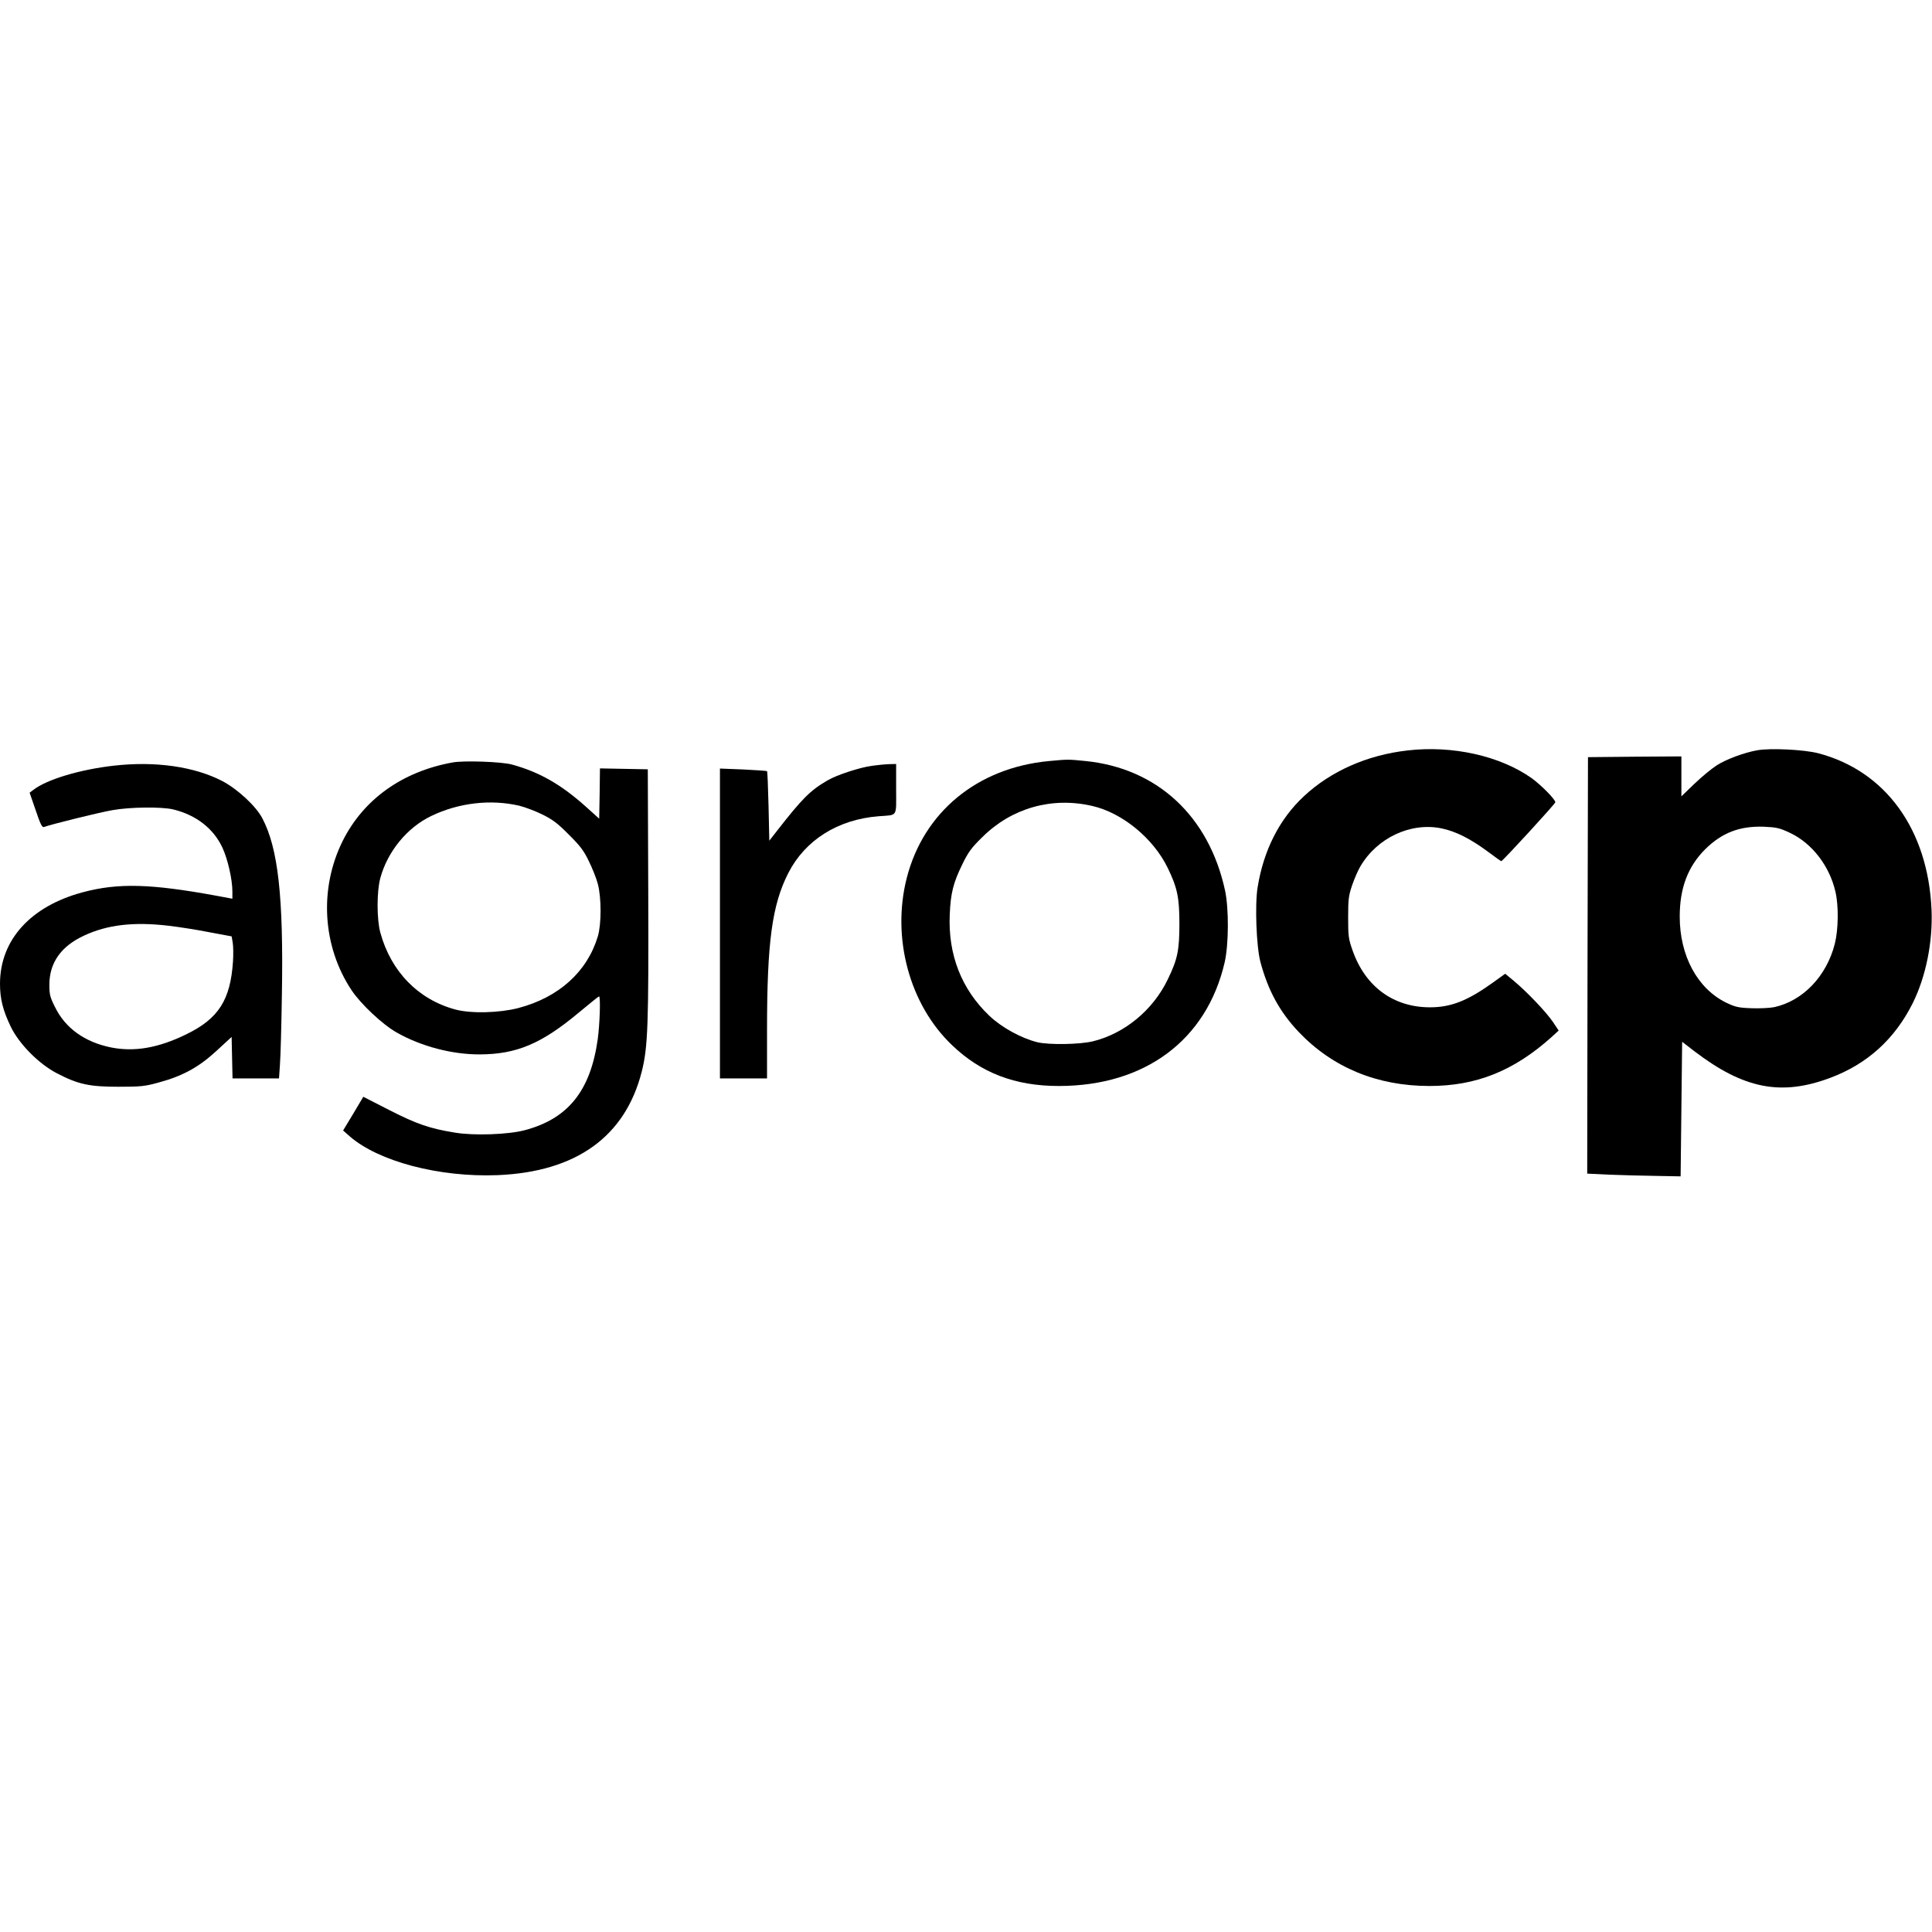
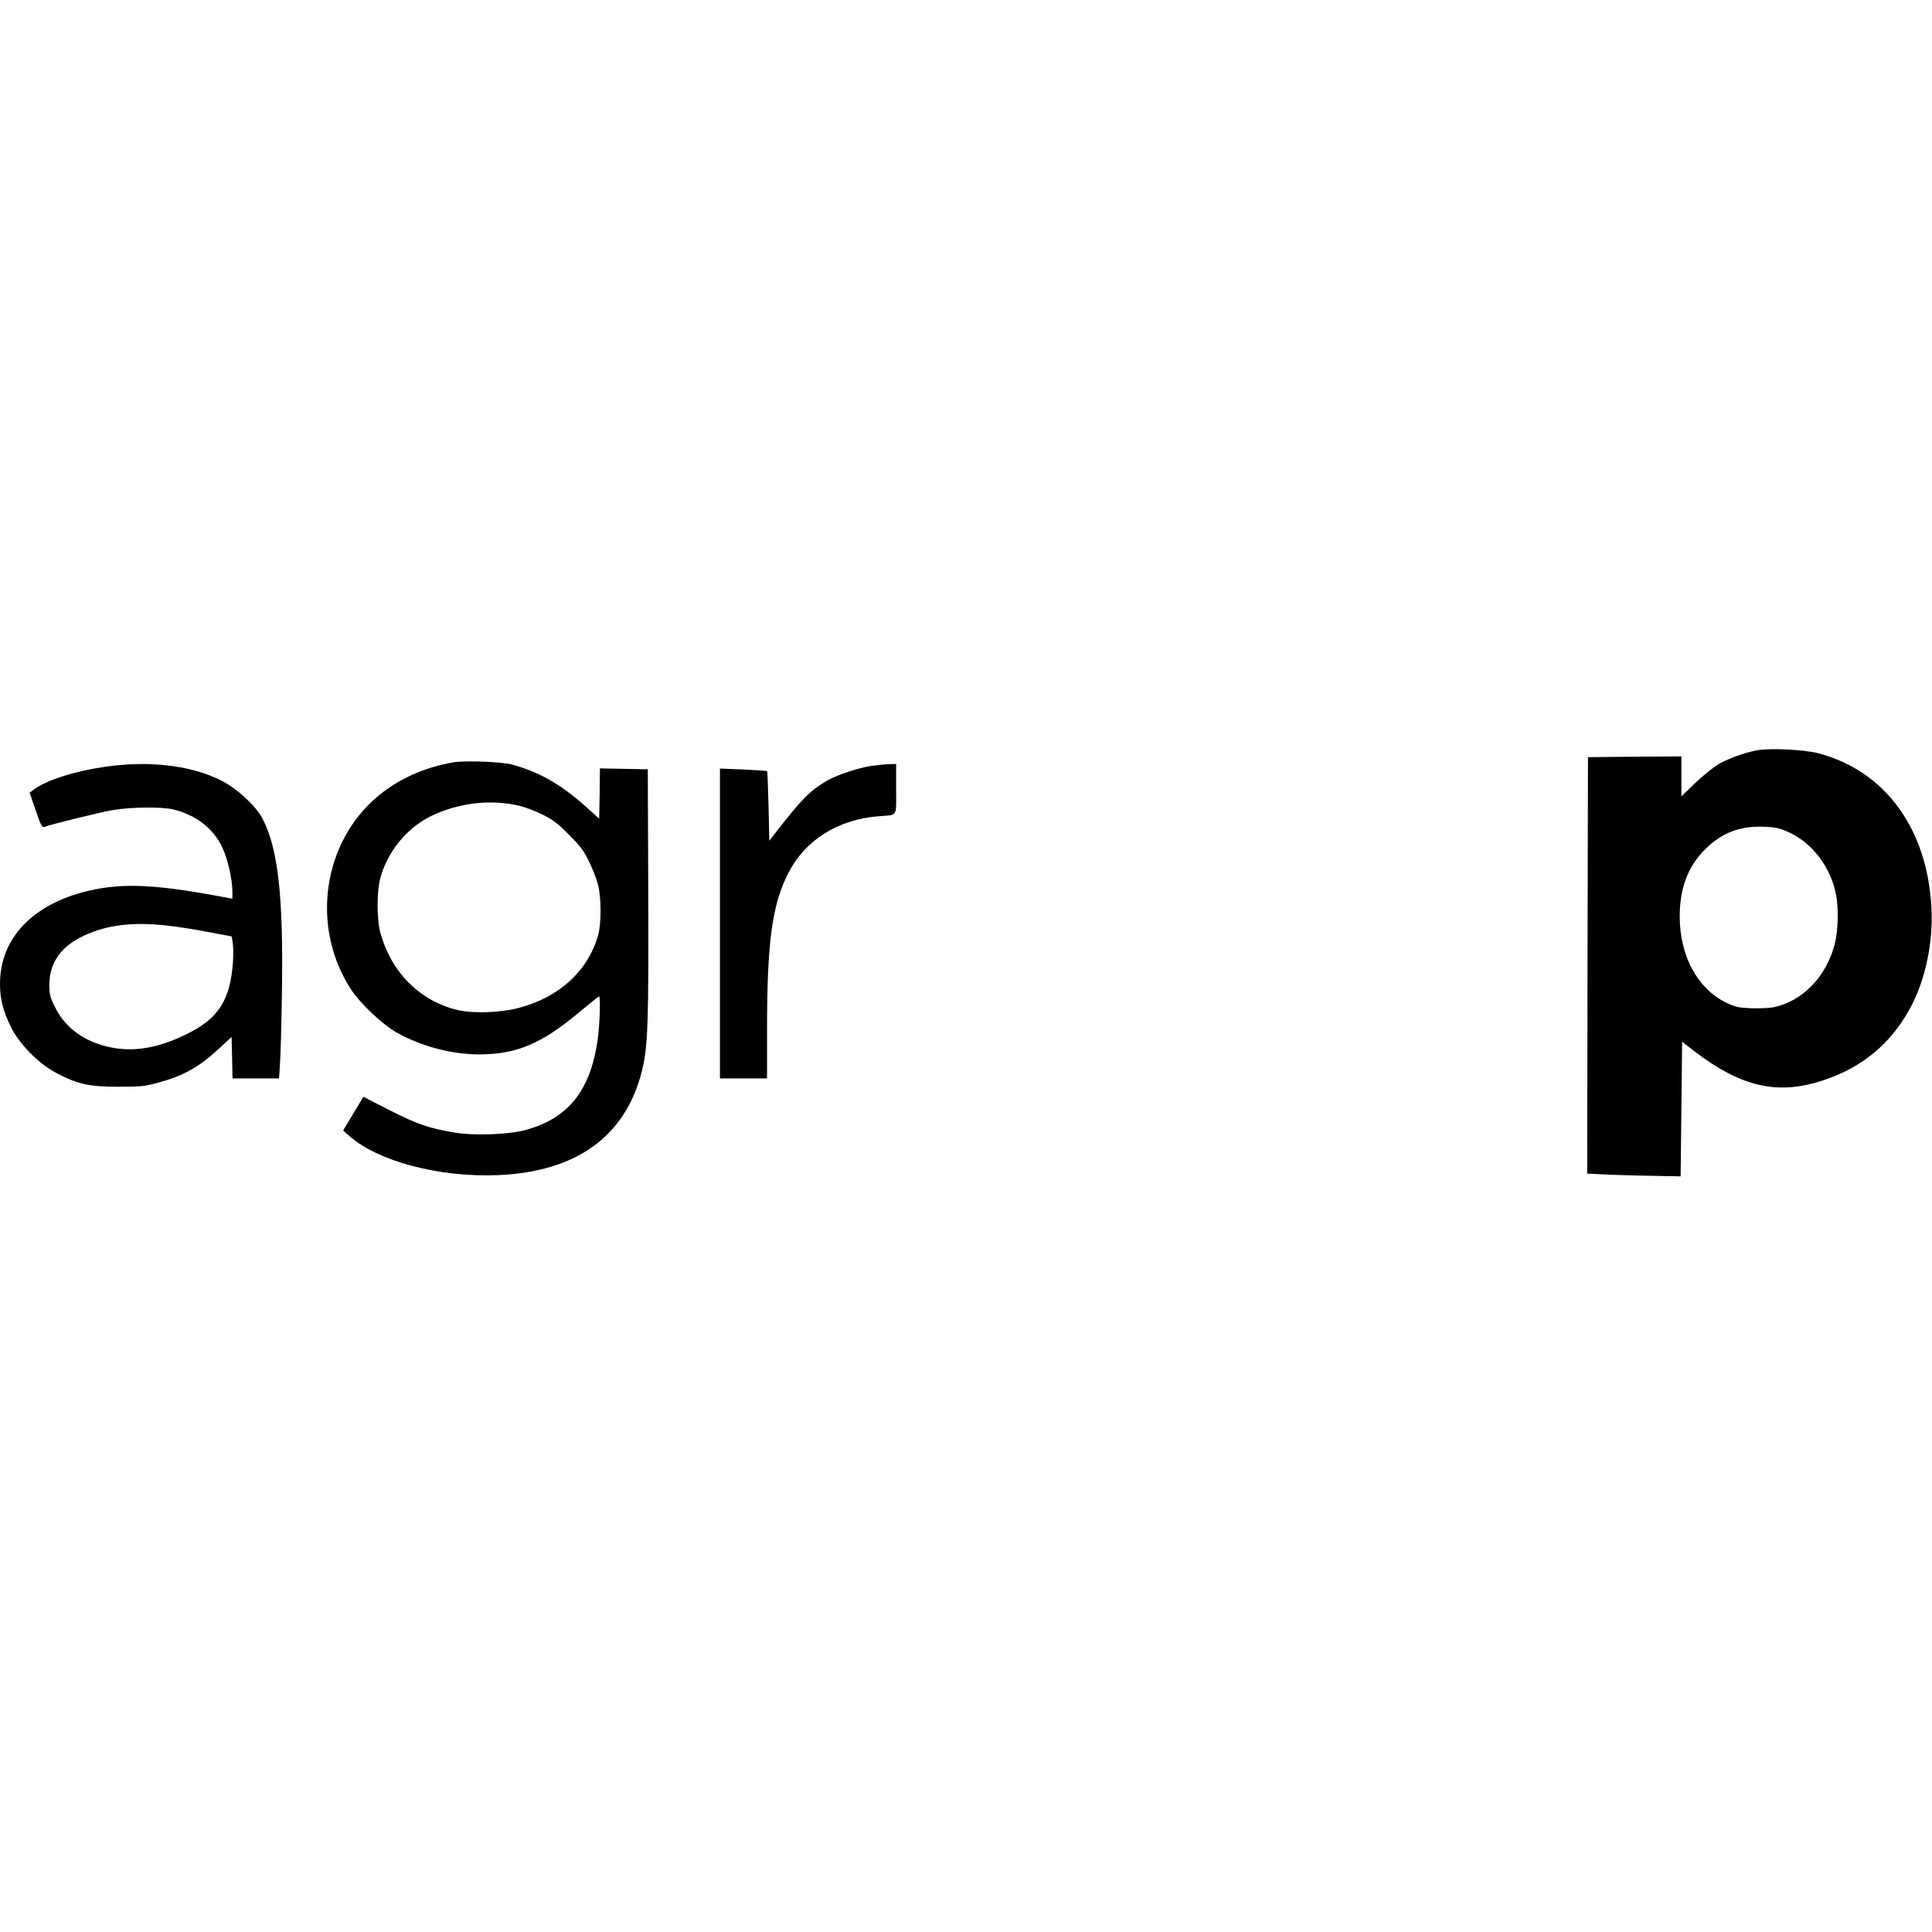
<svg xmlns="http://www.w3.org/2000/svg" version="1.0" width="1272pt" height="1272pt" viewBox="0 0 1272 1272" preserveAspectRatio="xMidYMid meet">
  <g transform="translate(0,1272) scale(0.1,-0.1)" fill="#000000" stroke="none">
-     <path d="M9266 7779 c-265 -30 -506 -137 -682 -302 -161 -150 -265 -356 -304 -599 -19 -114 -8 -391 18 -490 51 -191 128 -331 254 -464 223 -233 515 -354 859 -354 308 0 555 99 803 321 l48 44 -38 57 c-44 65 -170 197 -256 269 l-58 48 -82 -59 c-166 -119 -275 -162 -413 -162 -240 0 -425 135 -509 372 -28 79 -30 95 -30 220 0 121 3 143 27 214 15 43 39 98 53 121 110 189 332 293 535 251 92 -19 188 -67 302 -151 48 -36 89 -65 91 -65 9 0 356 378 356 388 0 19 -93 113 -155 158 -207 147 -522 218 -819 183z" />
    <path d="M11568 7780 c-85 -15 -206 -60 -267 -100 -34 -22 -99 -76 -146 -121 l-85 -82 0 132 0 131 -307 -2 -308 -3 -3 -1371 -2 -1371 147 -7 c82 -3 220 -7 308 -8 l160 -3 5 443 5 443 79 -61 c326 -249 572 -298 897 -176 243 91 424 255 542 491 87 175 133 404 124 615 -23 529 -303 915 -747 1031 -94 24 -316 35 -402 19z m218 -544 c144 -68 259 -217 298 -386 22 -93 20 -249 -4 -344 -54 -213 -210 -376 -399 -417 -30 -6 -97 -9 -151 -7 -85 3 -105 8 -166 37 -189 93 -305 309 -305 566 0 189 54 330 168 444 111 109 226 153 385 148 86 -4 104 -8 174 -41z" />
-     <path d="M6903 7709 c-469 -45 -822 -336 -933 -769 -101 -395 18 -835 299 -1102 190 -182 414 -268 702 -268 568 0 974 303 1092 814 27 119 28 352 3 471 -106 492 -448 809 -924 855 -109 11 -112 11 -239 -1z m287 -295 c199 -45 403 -213 498 -408 63 -130 77 -195 77 -366 0 -177 -12 -235 -76 -367 -97 -203 -285 -358 -494 -409 -88 -21 -288 -24 -365 -6 -107 27 -235 97 -316 174 -184 175 -273 403 -261 668 6 140 23 207 83 330 39 80 60 109 133 180 192 190 456 265 721 204z" />
    <path d="M2979 7700 c-330 -60 -585 -242 -722 -515 -157 -314 -135 -695 58 -985 61 -91 203 -225 297 -278 160 -91 365 -145 548 -144 240 1 405 70 648 273 72 60 133 109 136 109 11 0 5 -186 -9 -285 -48 -338 -196 -521 -480 -596 -108 -29 -335 -37 -460 -16 -167 27 -252 57 -431 148 l-172 88 -66 -111 -67 -111 43 -38 c190 -166 590 -271 973 -256 518 21 841 253 950 681 41 161 46 312 43 1186 l-3 805 -157 3 -158 3 -2 -166 -3 -165 -90 81 c-161 144 -304 226 -483 275 -65 19 -320 28 -393 14z m441 -285 c36 -9 103 -34 150 -57 69 -34 102 -59 175 -133 74 -73 99 -106 132 -175 23 -47 50 -114 59 -150 24 -90 24 -265 0 -345 -70 -233 -257 -402 -524 -472 -124 -32 -310 -37 -412 -10 -245 65 -426 250 -496 507 -24 88 -24 271 0 359 48 176 177 333 336 409 181 87 391 111 580 67z" />
    <path d="M750 7679 c-222 -25 -440 -90 -530 -159 l-25 -19 40 -116 c30 -89 42 -114 54 -110 41 16 368 97 451 111 116 21 324 23 400 5 152 -37 266 -126 325 -253 35 -77 65 -208 65 -288 l0 -47 -102 19 c-436 80 -650 86 -885 23 -342 -92 -543 -314 -543 -602 0 -99 19 -175 71 -283 56 -115 186 -246 305 -307 138 -72 212 -88 404 -88 148 0 175 3 265 28 158 43 263 100 380 208 l100 92 3 -137 3 -136 153 0 153 0 6 88 c4 48 10 258 13 467 11 641 -25 961 -129 1158 -42 80 -163 192 -264 245 -184 95 -440 132 -713 101z m360 -1054 c69 -8 190 -27 270 -43 l145 -27 7 -40 c4 -22 5 -78 2 -125 -17 -255 -96 -377 -308 -480 -184 -90 -342 -117 -496 -86 -172 35 -300 127 -367 264 -34 67 -38 84 -38 151 1 143 77 251 228 321 154 72 328 92 557 65z" />
    <path d="M5740 7678 c-80 -11 -230 -60 -290 -95 -115 -66 -170 -122 -335 -334 l-50 -64 -5 227 c-3 124 -7 228 -10 231 -3 2 -74 7 -157 11 l-153 6 0 -1020 0 -1020 155 0 155 0 0 318 c0 579 33 824 140 1034 111 217 326 353 595 374 128 10 115 -10 115 179 l0 165 -47 -1 c-27 -1 -77 -6 -113 -11z" />
  </g>
</svg>